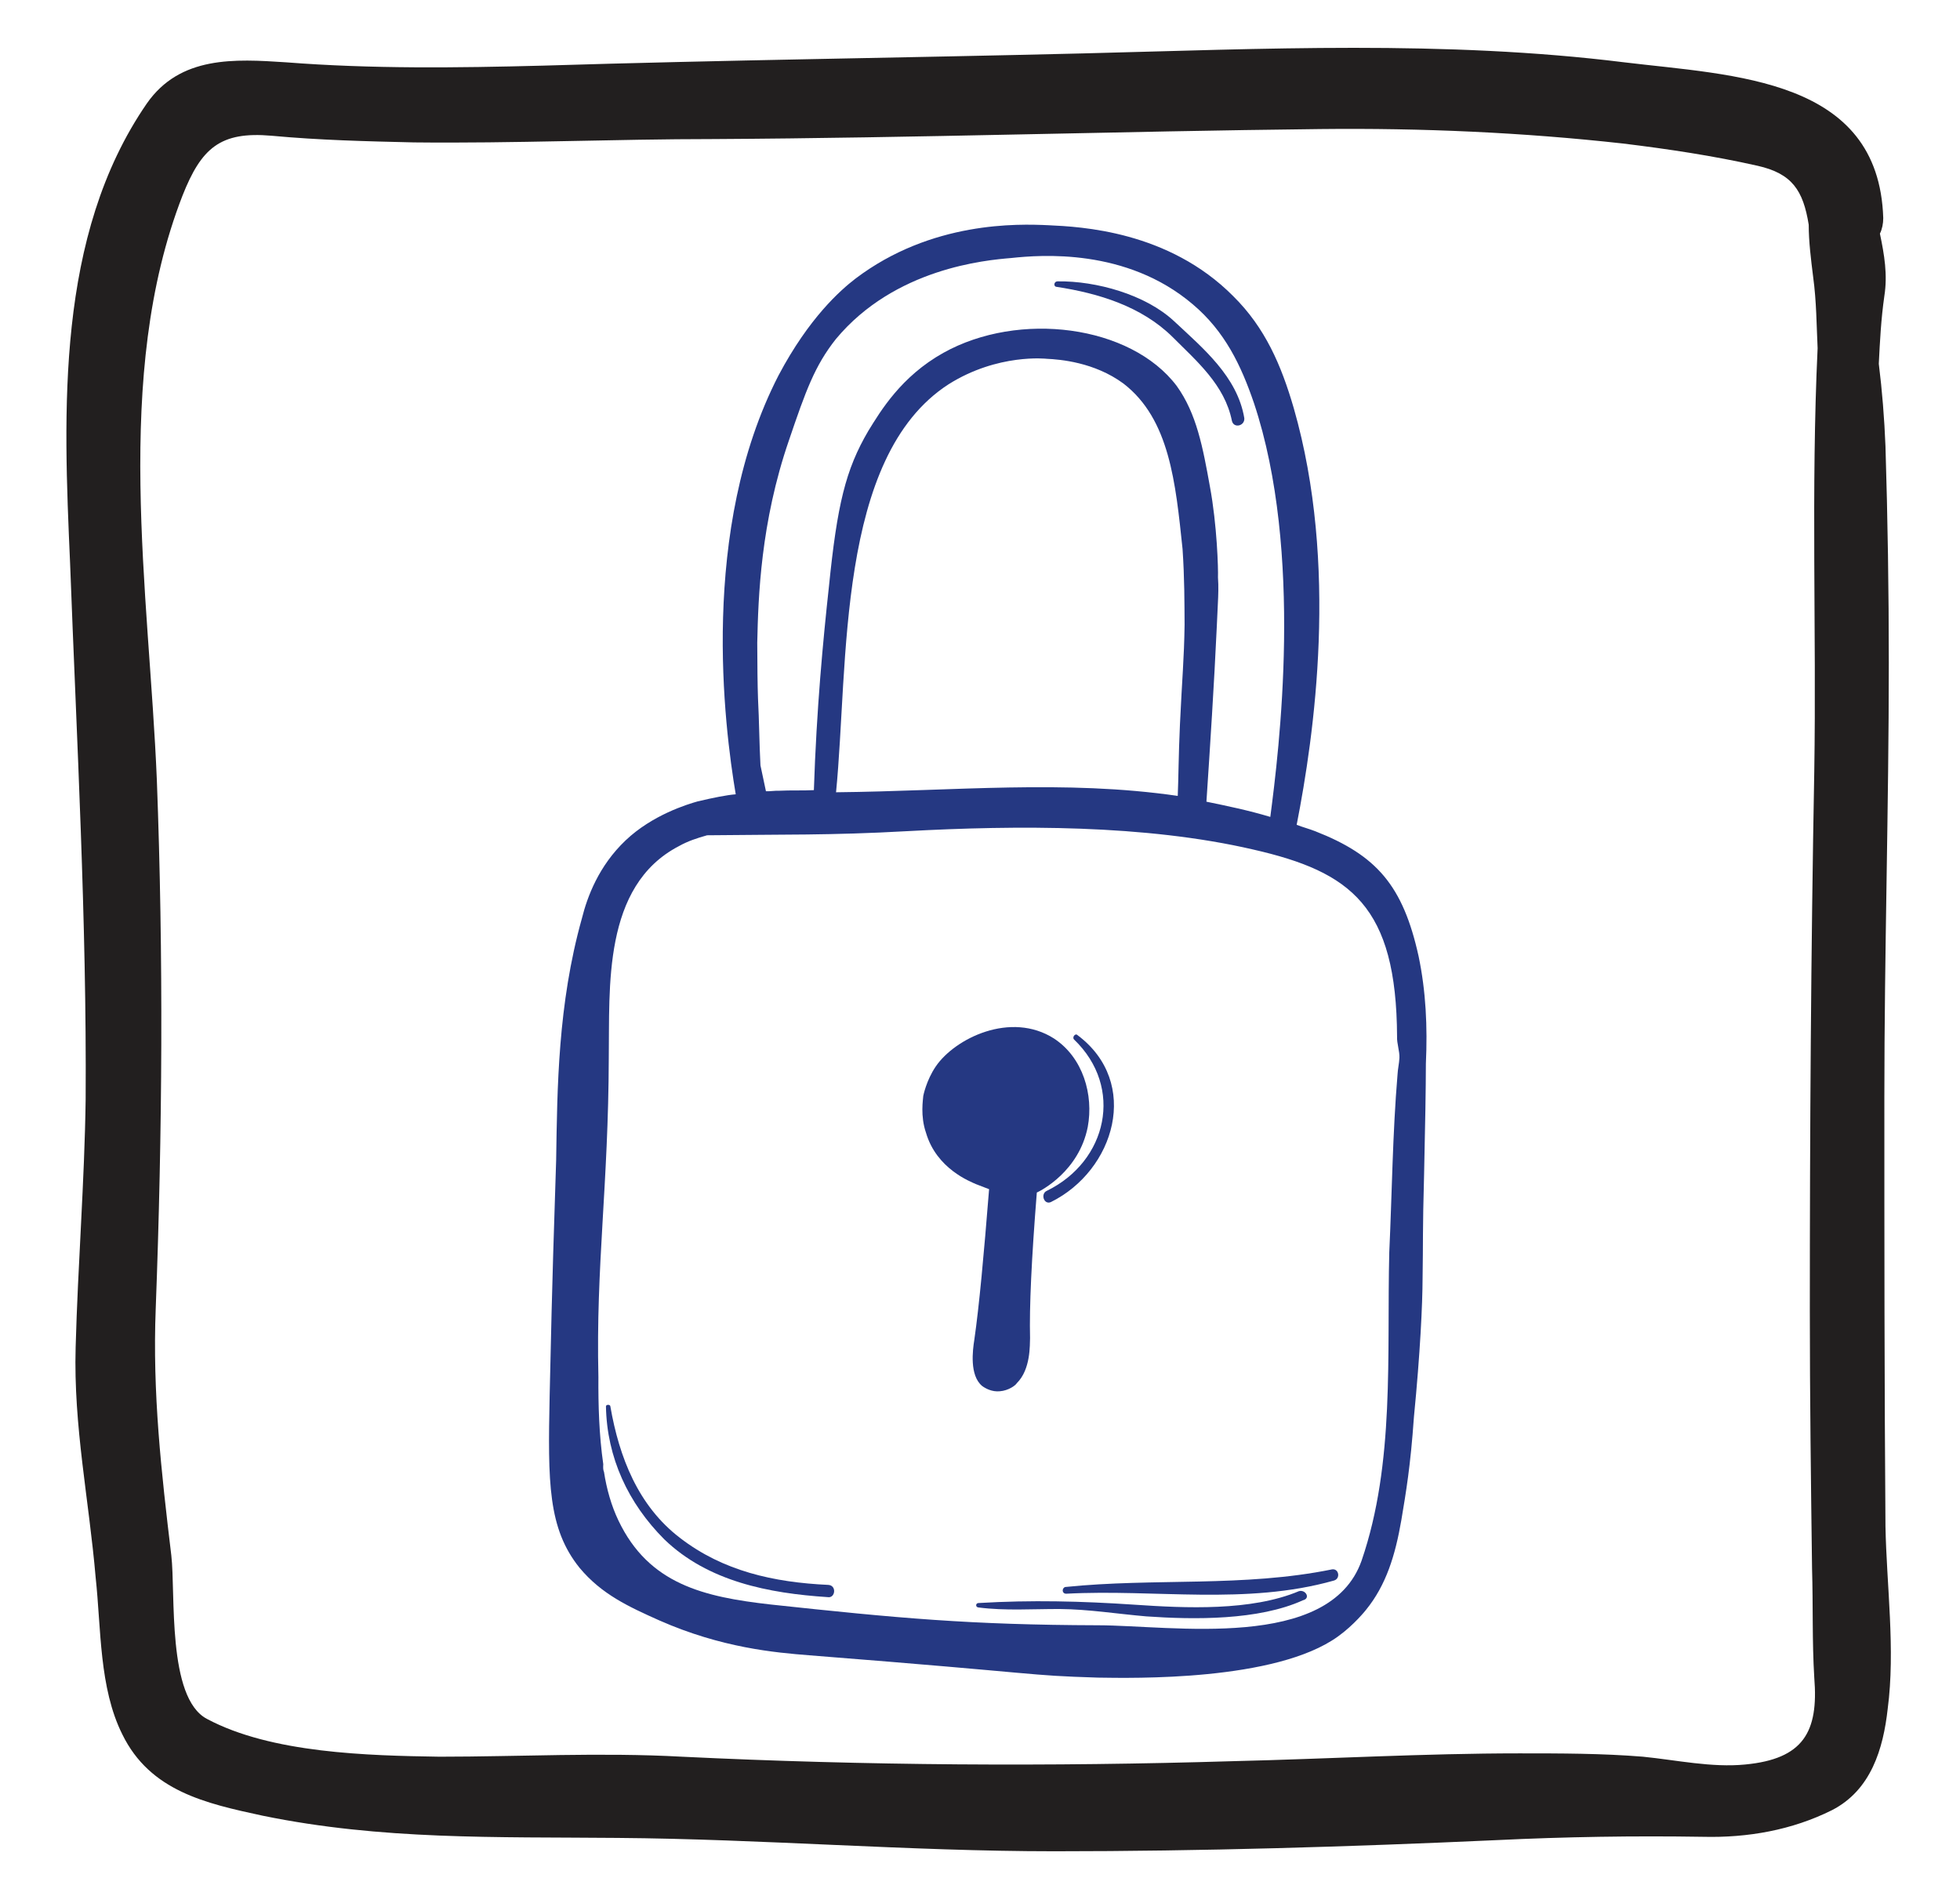
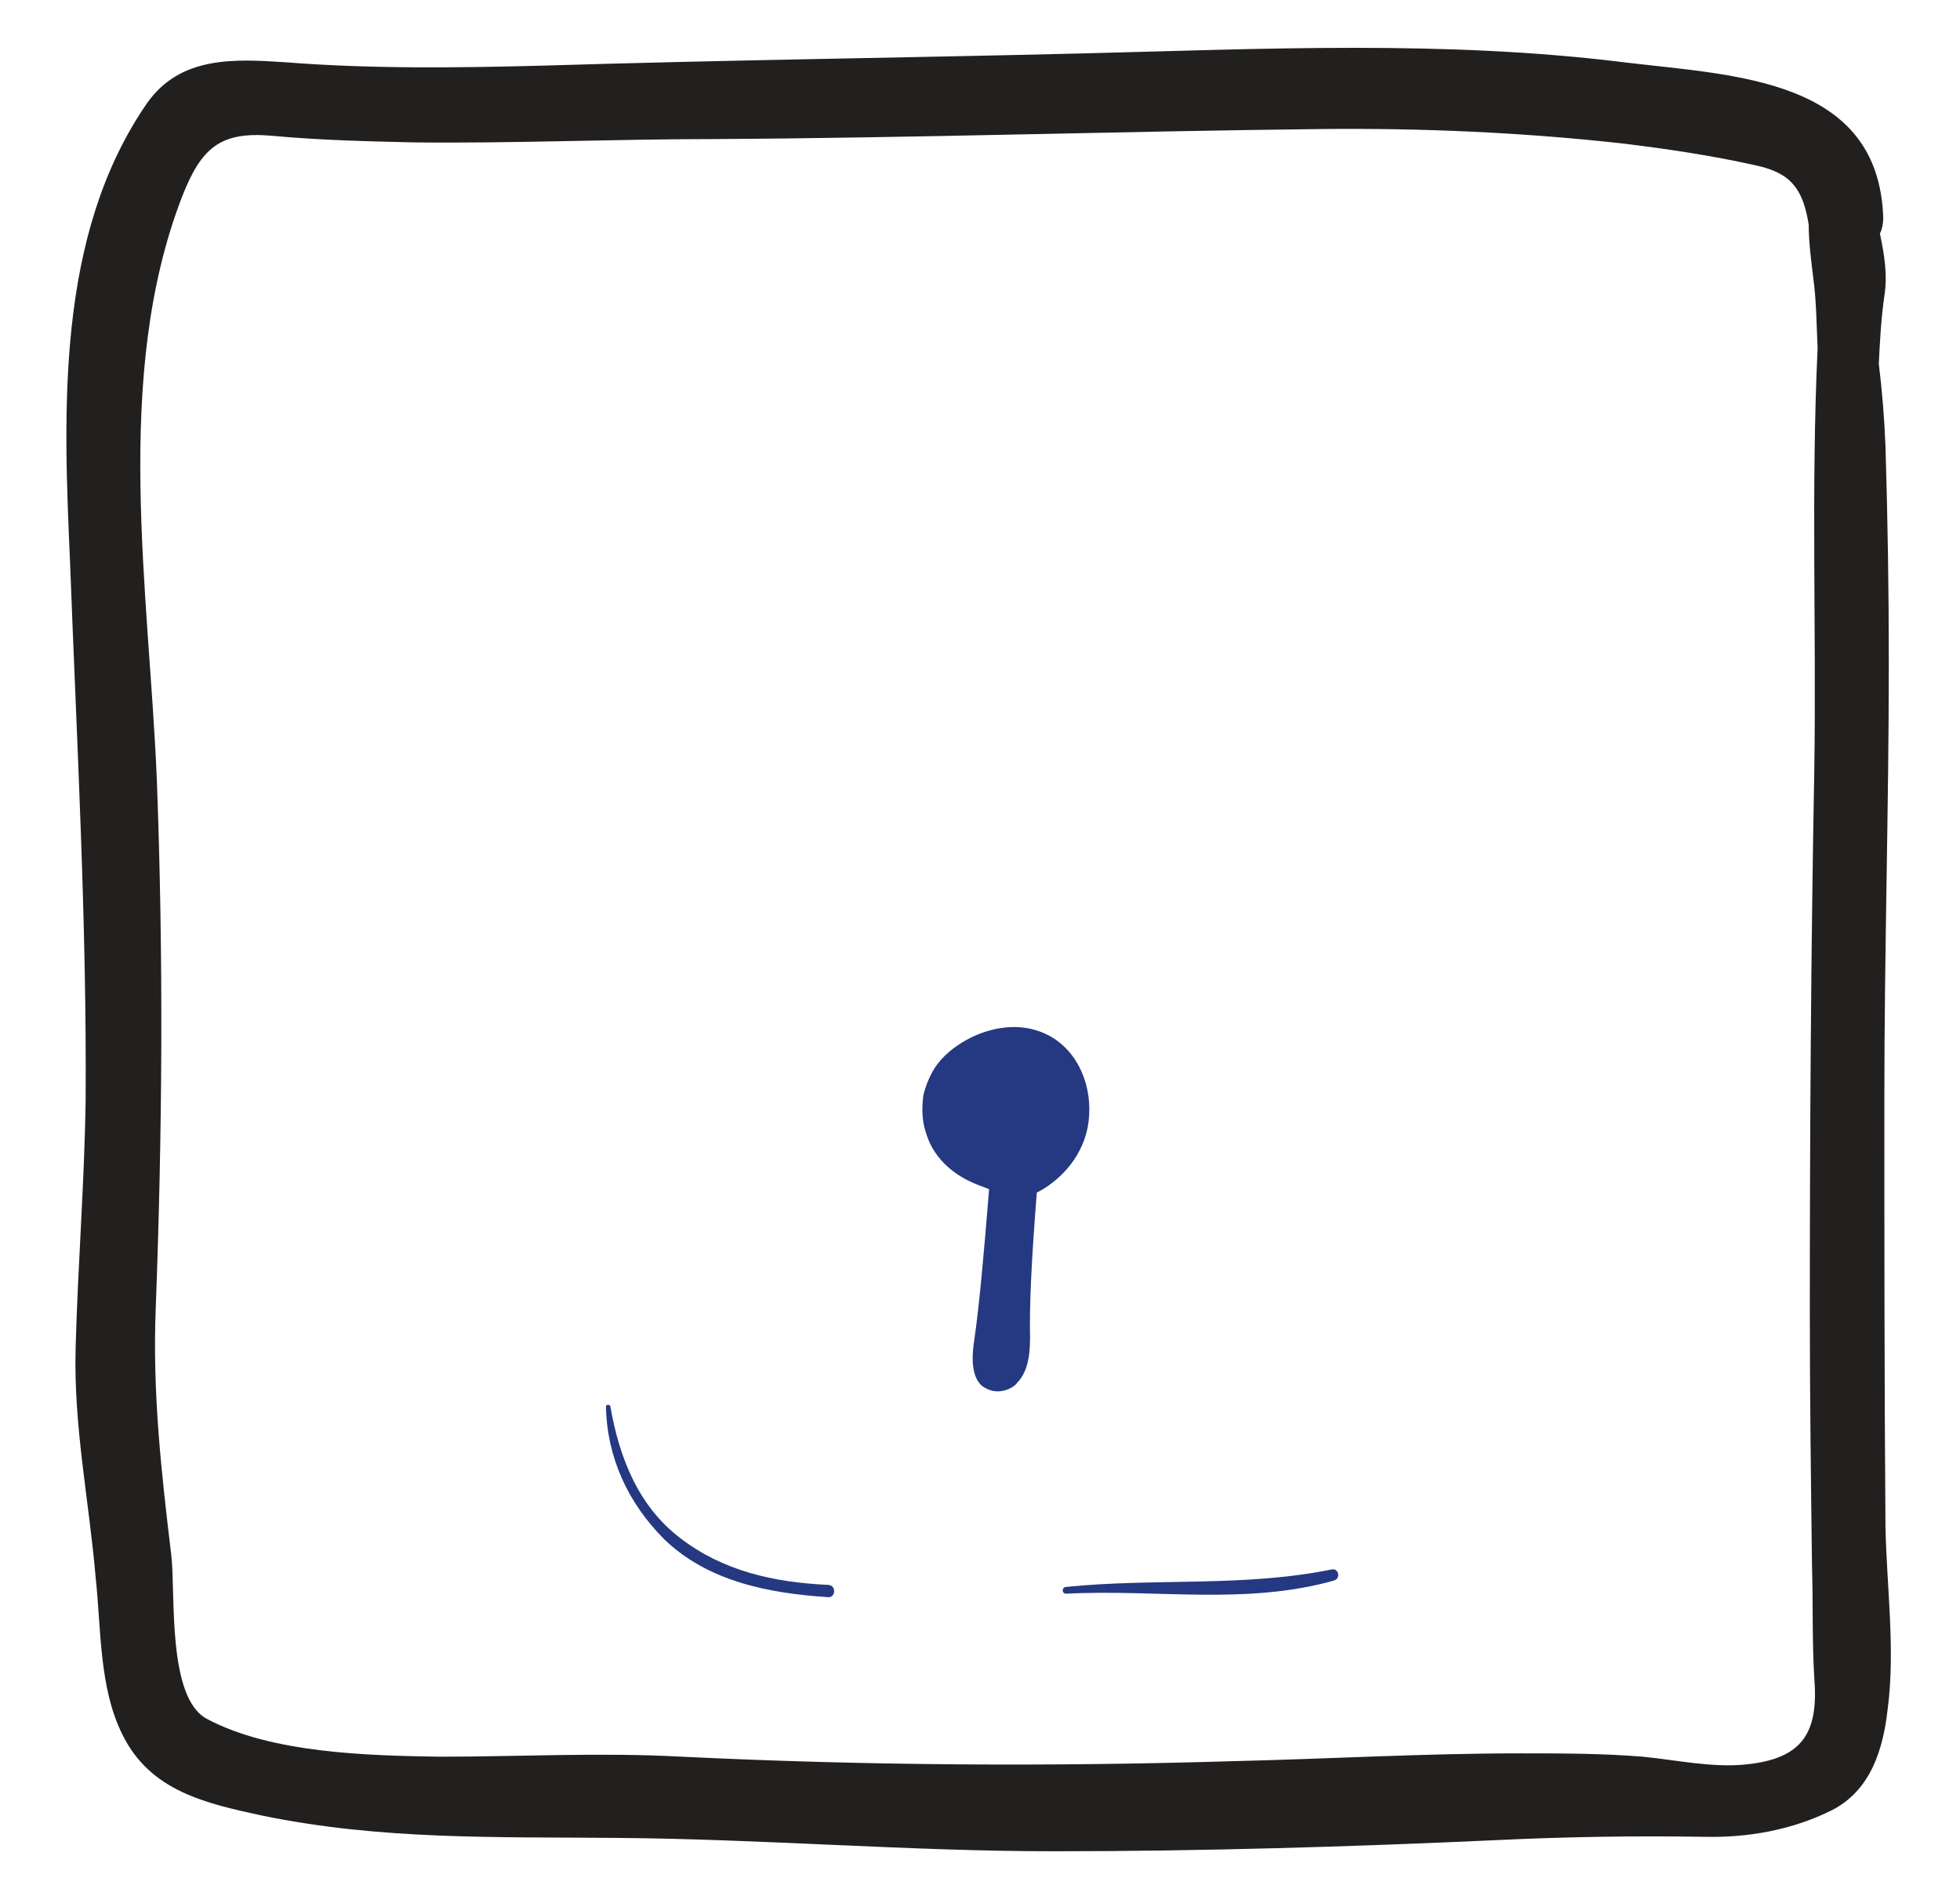
<svg xmlns="http://www.w3.org/2000/svg" version="1.1" id="elWcPyBoAwr1" shape-rendering="geometricPrecision" text-rendering="geometricPrecision" x="0px" y="0px" viewBox="0 0 176.2 170.4" style="enable-background:new 0 0 176.2 170.4;" xml:space="preserve">
  <style type="text/css">
	.st0{fill:#253882;}
	.st1{fill:#221F1F;}
</style>
  <g id="elWcPyBoAwr10_tr" transform="translate(192.312,116.123) rotate(2.661)">
    <g transform="translate(-192.312,-116.123)">
-       <path class="st0" d="M127.9,117.9c-0.1-3.4-0.2-4.1-0.3-9.4c-0.1-4.2-0.2-7.7-0.3-9.9c0-3.3-0.3-6.5-1.1-9.6    c-1.7-6.3-4.2-8.9-9.8-10.8c-0.6-0.2-1.1-0.3-1.7-0.5c1.2-8.1,2.7-23.5-2-37.4c-1.3-3.8-2.9-7.1-5.9-9.8c-6.1-5.6-14-5.6-16.9-5.6    c-2.7,0-10.5,0.1-17.1,5.6c-1.3,1.1-4,3.7-6.5,9c-6.5,14.2-3.4,31.8-2.1,37.8c-0.8,0.1-2,0.4-3.4,0.8c-0.9,0.3-4,1.4-6.3,3.8    c-2.3,2.4-3.2,5.2-3.6,7.2c-1.8,7.8-1.5,15.3-1.3,21.8c0.1,6.2,0.1,9.1,0.4,21.2c0.2,7.8,0.4,11.9,3.4,15.3    c2.1,2.3,4.6,3.3,7.4,4.4c5.7,2.2,10.5,2.4,13.6,2.5c21.8,0.7,19.3,0.9,26,0.8c3.1-0.1,16-0.4,21.4-4.7c1.4-1.1,2.4-2.5,2.4-2.5    c1.7-2.3,2.4-5,2.8-8.2c0.3-2.5,0.6-4.9,0.7-9.3C128,124.6,128,120.2,127.9,117.9L127.9,117.9z M66.3,74.6c-0.2-2-0.3-4-0.5-6    c-0.1-1.2-0.2-3-0.3-5c-0.1-4.1-0.2-10.8,2-18.3c1.3-4.5,2-6.8,3.8-9.3c5-6.6,13.1-7.7,15.4-8c2.6-0.4,10.3-1.4,16.5,3.4    c3,2.3,4.6,5.3,5.9,8.6c5.1,13.2,3.7,31.1,3.2,37.1c-2-0.5-3.9-0.8-5.8-1.1c0.1-5.1,0.2-10.5,0.2-15.8l0-1.5c0-0.4,0-0.7,0-1.1    c0,0,0-1-0.1-1.8c0-0.7-0.3-4.7-1.1-8.1c-0.8-3.5-1.5-6.5-3.4-8.9c-4.4-5.3-14.5-6.1-21.1-2c-3.7,2.3-5.4,5.5-6.4,7.3    c-1.9,3.6-2.5,6.8-2.9,14.2c-0.3,4.8-0.6,11-0.5,18.3c-1,0.1-2.1,0.1-3.1,0.2c-0.4,0-0.8,0.1-1.2,0.1L66.3,74.6L66.3,74.6z     M103.8,60.2c0.1,3.1,0,4.8,0,9c0,2.7,0.1,5,0.1,6.4c-10.2-1-20.1,0.5-30.7,1.1c0.6-11.5-1.4-30.1,8.4-37.1c4.3-3,8.7-2.7,8.7-2.7    c1.2,0,4.3,0.1,7,1.9c4.3,3,5.1,8.7,6,14.6C103.6,56,103.7,58.3,103.8,60.2L103.8,60.2z M123.6,143.5c-2.5,8.3-16.8,6.6-23.4,6.9    c-11.5,0.5-18,0.2-29.5-0.5c-6-0.4-11-1.3-14-6.9c-0.7-1.3-1.2-2.8-1.5-4.3c-0.1-0.2-0.1-0.4-0.1-0.7c-0.5-2.6-0.7-5.3-0.8-7.8    c-0.7-10,0.1-17.2-0.4-28.7c-0.2-6.3-1.3-15.4,5.4-19.3c0.8-0.5,1.6-0.8,2.5-1.1c6.8-0.4,11.1-0.5,17.9-1.2    c9.9-1,21.4-1.6,31.2,0.2c8.9,1.6,13.1,4.5,13.7,16.2c0,0.6,0.3,1.3,0.3,1.9c0,0.5-0.1,1-0.1,1.5c-0.2,5.3,0,10.7,0,16    C125,124.9,126.2,134.6,123.6,143.5L123.6,143.5z" />
      <path class="st0" d="M87.4,111.3l1.2,0.4c-0.2,6-0.4,10.5-0.7,13.6c-0.1,0.9-0.3,3.2,0.9,4.1c0.3,0.2,0.9,0.5,1.6,0.4    c0.8-0.1,1.4-0.6,1.5-0.8c1.2-1.3,1-3.5,1-4.1c-0.2-2.8-0.2-7.1,0-13.1c0.4-0.2,3.7-2.1,4.3-6.1c0.4-2.9-0.7-6.2-3.4-7.8    c-4-2.3-8.9,0.4-10.5,3c-0.8,1.3-1,2.7-1,2.7c0,0.3-0.2,1.8,0.4,3.3C83.8,110.1,86.9,111.1,87.4,111.3L87.4,111.3z" />
-       <path class="st0" d="M94.2,112.6c-0.6,0.3-1-0.7-0.4-1c5.3-2.9,6.5-9.6,1.8-13.7c-0.2-0.2,0.1-0.6,0.3-0.4    C101.8,101.5,99.8,109.5,94.2,112.6L94.2,112.6z" />
-       <path class="st0" d="M118.1,146.5c-4.2,2-10.1,2-14.7,1.9c-4.8-0.1-9.3,0-14,0.5c-0.3,0-0.3,0.4,0,0.4c2.4,0.2,4.9-0.1,7.3-0.2    c2.6-0.1,5.2,0.2,7.8,0.3c4.3,0.1,10.1-0.1,14-2.1C119.2,147.1,118.7,146.3,118.1,146.5L118.1,146.5z" />
      <path class="st0" d="M121,144.4c-7.9,2-15.9,1.5-23.9,2.7c-0.3,0.1-0.3,0.6,0.1,0.6c8-0.8,16.2,0.3,24-2.3    C121.8,145.2,121.6,144.3,121,144.4L121,144.4z" />
      <path class="st0" d="M75.8,147.9c-4.9,0-9.5-0.8-13.5-3.6c-3.9-2.7-5.8-7-6.8-11.5c0-0.2-0.4-0.2-0.4,0c0.3,4.6,2.4,8.6,5.8,11.7    c4.1,3.6,9.6,4.4,14.9,4.5C76.5,149.1,76.6,147.9,75.8,147.9L75.8,147.9z" />
-       <path class="st0" d="M90.9,30.4c3.8,0.4,7.7,1.4,10.6,4c2.3,2.1,4.9,4.1,5.7,7.3c0.2,0.7,1.2,0.4,1.1-0.3c-0.8-3.7-4-6.1-6.7-8.4    c-2.7-2.3-7.2-3.3-10.6-3.1C90.6,29.9,90.6,30.4,90.9,30.4L90.9,30.4z" />
    </g>
  </g>
  <path class="st1" d="M169.4,98.6c0-13,0.4-26,0.4-39c0-6.5-0.1-13-0.3-19.5c-0.1-2.5-0.3-5-0.6-7.4c0.1-2,0.2-4,0.5-6.1  c0.3-1.9,0-3.7-0.4-5.6c0.2-0.4,0.3-0.9,0.3-1.4c-0.4-12.6-13.4-12.8-23.3-14c-16.1-2-32.5-1.2-48.6-0.8C81.2,5.2,65,5.4,48.8,5.9  c-7.7,0.2-15.4,0.3-23.1-0.3C21.1,5.3,16.2,5,13.2,9.3C5,21.2,5.7,37,6.3,50.6c0.6,16,1.5,32.1,1.4,48.2c-0.1,7.4-0.7,14.9-0.9,22.3  c-0.2,7.1,1.2,13.7,1.8,20.7c0.5,4.6,0.3,9.9,2.4,14.1c2.5,5.1,7.5,6.2,12.6,7.3c10.7,2.2,21,1.9,31.9,2c13.1,0.1,26.2,1.2,39.3,1.2  c13.2,0,26.5-0.4,39.7-1c6.2-0.3,12.4-0.4,18.6-0.3c4,0.1,8-0.6,11.6-2.4c3.5-1.8,4.6-5.5,5-9.1c0.7-5.3-0.1-11.1-0.2-16.4  C169.4,124.4,169.4,111.5,169.4,98.6L169.4,98.6z M156.9,158.6c-3,0.3-6.2-0.4-9.2-0.7c-3.7-0.3-7.4-0.3-11.1-0.3  c-8.6,0-17.2,0.5-25.7,0.7c-16.5,0.5-33.1,0.4-49.6-0.4c-7.3-0.4-14.6,0-21.8,0c-6.4-0.1-15.1-0.3-20.9-3.4  c-3.6-1.9-2.8-11.3-3.2-14.7c-0.9-7.5-1.7-14.6-1.4-22.2c0.6-15.9,0.7-31.6,0.1-47.5c-0.7-16.9-4-36.3,2.3-52.5  c1.7-4.3,3.4-5.8,8-5.4c4.3,0.4,8.5,0.5,12.8,0.6c9,0.1,18-0.3,27-0.3c18.2-0.1,36.3-0.7,54.5-0.9c9.1-0.1,18.2,0.3,27.2,1.3  c4.1,0.5,8.1,1.1,12.1,2c3.1,0.7,4.1,2.2,4.6,5.3c0,1.5,0.2,3.1,0.4,4.7c0.3,2.2,0.3,4.3,0.4,6.4c-0.6,12.7-0.1,25.4-0.3,38  c-0.3,16.2-0.4,32.3-0.4,48.5c0,7.7,0.1,15.5,0.2,23.2c0.1,3.3,0,6.5,0.2,9.8C163.5,155.7,162.1,158.1,156.9,158.6L156.9,158.6z" />
</svg>